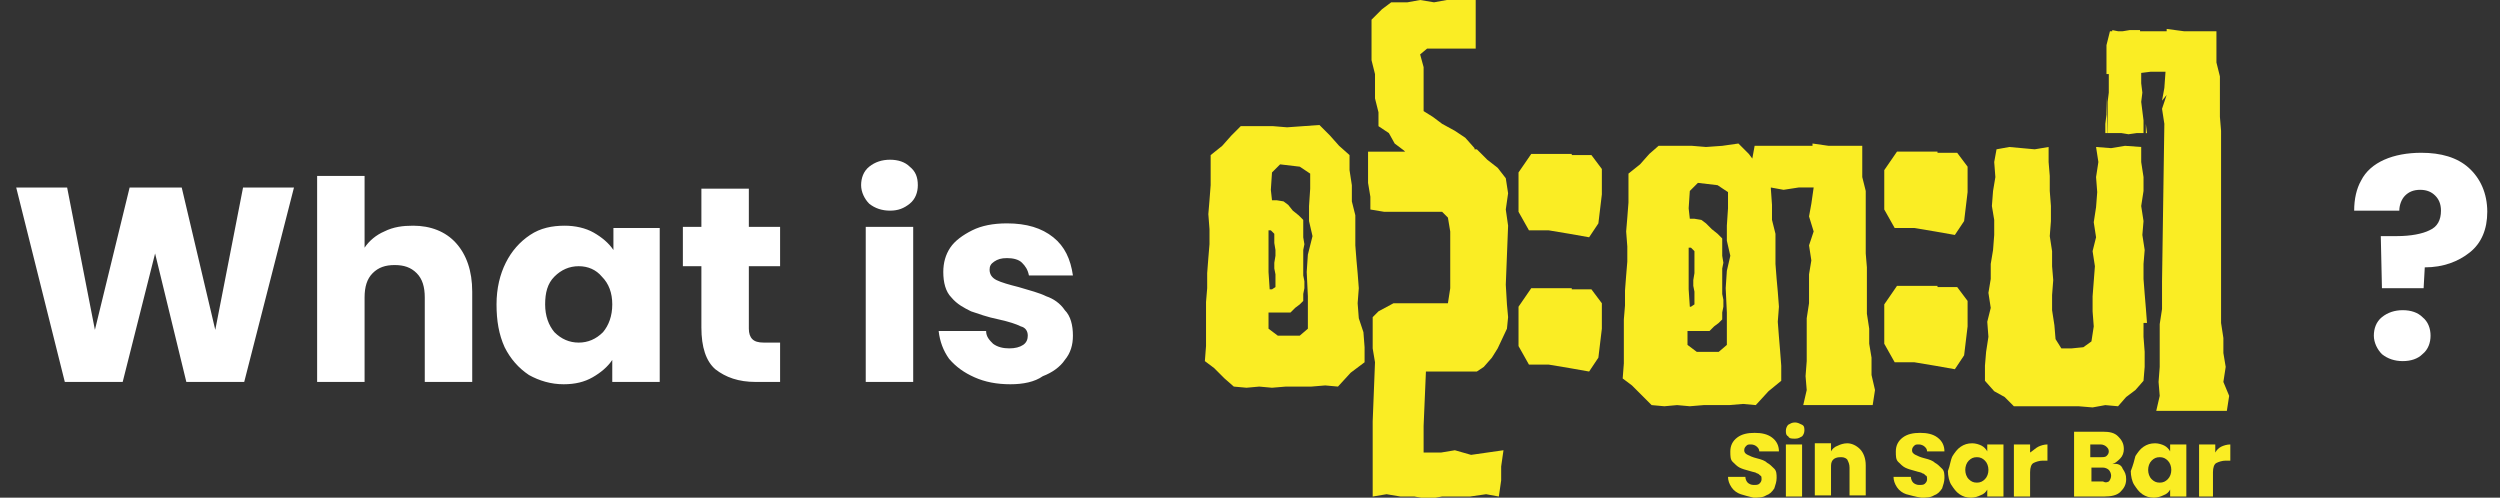
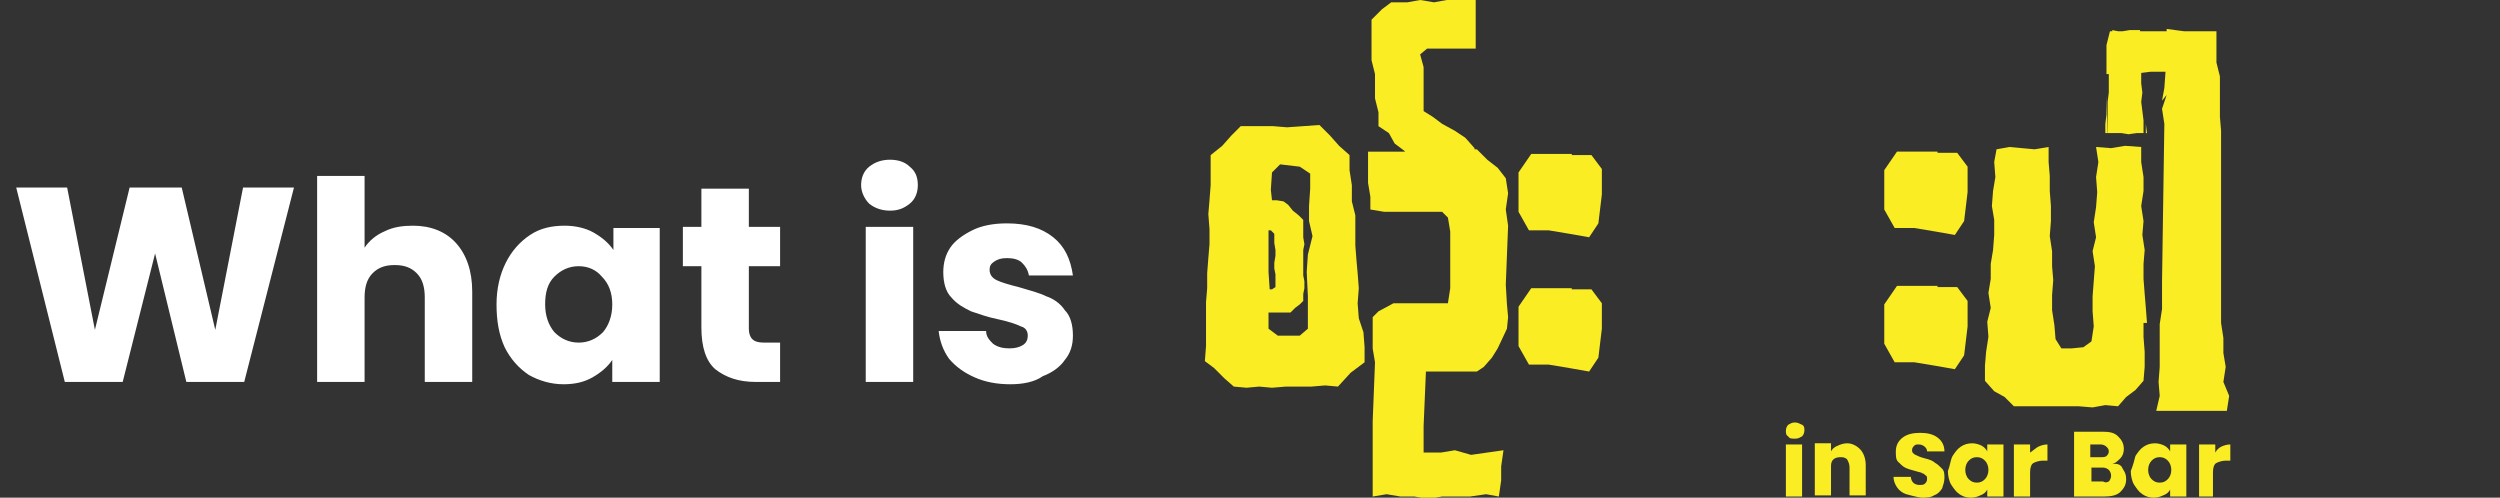
<svg xmlns="http://www.w3.org/2000/svg" version="1.1" id="Layer_1" x="0px" y="0px" viewBox="0 0 216 43" style="enable-background:new 0 0 216 43;" xml:space="preserve">
  <rect x="0" y="0" width="216" height="43" fill="#333333" stroke="none" />
  <style type="text/css">
	.st0{fill:#FFFFFF;}
	.st1{fill:#FAED24;}
</style>
  <path class="st0" d="M25.4,16.2L21.1,33h-5l-2.7-11.1L10.6,33h-5L1.4,16.2h4.4l2.4,12.3l3-12.3h4.5l2.9,12.3L21,16.2H25.4z   M35.7,19.5c1.5,0,2.8,0.5,3.7,1.5c0.9,1,1.4,2.4,1.4,4.2V33h-4.1v-7.3c0-0.9-0.2-1.6-0.7-2.1s-1.1-0.7-1.9-0.7s-1.4,0.2-1.9,0.7  c-0.5,0.5-0.7,1.2-0.7,2.1V33h-4.1V15.2h4.1v6.2c0.4-0.6,1-1.1,1.7-1.4C34,19.6,34.8,19.5,35.7,19.5z M42.9,26.3  c0-1.4,0.3-2.6,0.8-3.6c0.5-1,1.2-1.8,2.1-2.4c0.9-0.6,1.9-0.8,3-0.8c0.9,0,1.8,0.2,2.5,0.6c0.7,0.4,1.3,0.9,1.7,1.5v-1.9H57V33  h-4.1v-1.9c-0.4,0.6-1,1.1-1.7,1.5c-0.7,0.4-1.5,0.6-2.5,0.6c-1.1,0-2.1-0.3-3-0.8c-0.9-0.6-1.6-1.4-2.1-2.4  C43.1,28.9,42.9,27.7,42.9,26.3z M52.9,26.3c0-1-0.3-1.8-0.9-2.4C51.5,23.3,50.8,23,50,23c-0.8,0-1.5,0.3-2.1,0.9  c-0.6,0.6-0.8,1.4-0.8,2.4s0.3,1.8,0.8,2.4c0.6,0.6,1.3,0.9,2.1,0.9c0.8,0,1.5-0.3,2.1-0.9C52.6,28.1,52.9,27.3,52.9,26.3z   M67.4,29.5V33h-2.1c-1.5,0-2.6-0.4-3.5-1.1c-0.8-0.7-1.2-1.9-1.2-3.6V23H59v-3.4h1.6v-3.3h4.1v3.3h2.7V23h-2.7v5.4  c0,0.4,0.1,0.7,0.3,0.9c0.2,0.2,0.5,0.3,1,0.3H67.4z M76.9,18.2c-0.7,0-1.3-0.2-1.8-0.6c-0.4-0.4-0.7-1-0.7-1.6  c0-0.6,0.2-1.2,0.7-1.6c0.5-0.4,1.1-0.6,1.8-0.6c0.7,0,1.3,0.2,1.7,0.6c0.5,0.4,0.7,0.9,0.7,1.6c0,0.6-0.2,1.2-0.7,1.6  C78.1,18,77.6,18.2,76.9,18.2z M78.9,19.6V33h-4.1V19.6H78.9z M87.3,33.2c-1.2,0-2.2-0.2-3.1-0.6c-0.9-0.4-1.6-0.9-2.2-1.6  c-0.5-0.7-0.8-1.5-0.9-2.4h4.1c0,0.5,0.3,0.8,0.6,1.1c0.4,0.3,0.9,0.4,1.4,0.4c0.5,0,0.9-0.1,1.2-0.3c0.3-0.2,0.4-0.5,0.4-0.8  c0-0.4-0.2-0.7-0.6-0.8c-0.4-0.2-1-0.4-1.9-0.6c-1-0.2-1.8-0.5-2.4-0.7c-0.6-0.3-1.2-0.6-1.7-1.2c-0.5-0.5-0.7-1.3-0.7-2.2  c0-0.8,0.2-1.5,0.6-2.1c0.4-0.6,1.1-1.1,1.9-1.5c0.8-0.4,1.8-0.6,3-0.6c1.7,0,3,0.4,4,1.2c1,0.8,1.5,1.9,1.7,3.3h-3.8  c-0.1-0.5-0.3-0.8-0.6-1.1c-0.3-0.3-0.8-0.4-1.3-0.4c-0.5,0-0.8,0.1-1.1,0.3c-0.3,0.2-0.4,0.4-0.4,0.7c0,0.4,0.2,0.7,0.6,0.9  c0.4,0.2,1.1,0.4,1.9,0.6c1,0.3,1.8,0.5,2.4,0.8c0.6,0.2,1.2,0.6,1.6,1.2c0.5,0.5,0.7,1.3,0.7,2.2c0,0.8-0.2,1.5-0.7,2.1  c-0.4,0.6-1.1,1.1-1.9,1.4C89.4,33,88.4,33.2,87.3,33.2z" />
-   <path class="st0" d="M209.2,13.2c1.7,0,3.1,0.4,4.1,1.3c1,0.9,1.6,2.2,1.6,3.8c0,1.5-0.5,2.7-1.5,3.5c-1,0.8-2.3,1.3-3.9,1.3  l-0.1,1.8h-3.6l-0.1-4.5h1.4c1.2,0,2.2-0.2,2.8-0.5c0.7-0.3,1-0.9,1-1.7c0-0.6-0.2-1-0.5-1.3s-0.7-0.5-1.3-0.5c-0.6,0-1,0.2-1.3,0.5  c-0.3,0.3-0.5,0.8-0.5,1.3h-3.9c0-1,0.2-1.9,0.6-2.6c0.4-0.8,1.1-1.4,2-1.8C206.9,13.4,208,13.2,209.2,13.2z M207.6,31.2  c-0.7,0-1.3-0.2-1.8-0.6c-0.4-0.4-0.7-1-0.7-1.6c0-0.6,0.2-1.2,0.7-1.6c0.5-0.4,1.1-0.6,1.8-0.6c0.7,0,1.3,0.2,1.7,0.6  c0.5,0.4,0.7,1,0.7,1.6c0,0.6-0.2,1.2-0.7,1.6C208.9,31,208.3,31.2,207.6,31.2z" />
  <path class="st1" d="M117.4,27.5l-0.1-1.3l0.1-1.3l-0.1-1.3l-0.1-1.1l-0.1-1.3v-2.6l-0.3-1.2V16l-0.2-1.3v-1.3l-0.9-0.8l-0.8-0.9  l-0.9-0.9l-1.4,0.1l-1.4,0.1l-1.2-0.1h-2.8l-0.8,0.8l-0.8,0.9l-1,0.8V16l-0.1,1.3l-0.1,1.2l0.1,1.3v1.3l-0.1,1.2l-0.1,1.3v1.3  l-0.1,1.2v3.8l-0.1,1.3l0.8,0.6l0.9,0.9l0.8,0.7l1.1,0.1l1.1-0.1l1.1,0.1l1.2-0.1h2.2l1.2-0.1l1.1,0.1l1.1-1.2l1.2-0.9V30l-0.1-1.3  L117.4,27.5z M110.2,21.6v0.5l-0.1,0.6v0.5l0.1,0.5v1.1l-0.3,0.2h-0.2l-0.1-1.5v-3.6h0.2l0.3,0.3V21L110.2,21.6z M113,22l-0.1,1.5  l0.1,2.1v2.8l-0.7,0.6h-1.9l-0.8-0.6V27h1.9l0.4-0.4l0.4-0.3l0.3-0.3v-0.6l0.1-0.5v-0.6l-0.1-0.5v-2.2l0.1-0.5l-0.1-0.6v-1.5  l-0.4-0.4l-0.5-0.4l-0.4-0.5l-0.4-0.3l-0.6-0.1h-0.4l-0.1-0.9l0.1-1.5l0.7-0.7l1.7,0.2l0.9,0.6v1.3l-0.1,1.5v1.3l0.3,1.3L113,22z" />
  <path class="st1" d="M130.1,24.6l0.2-5.1l-0.2-1.4l0.2-1.4l-0.2-1.3l-0.7-0.9l-0.9-0.7l-0.9-0.9l-0.2,0v-0.1l-0.8-0.9l-0.9-0.6  l-1.1-0.6l-0.8-0.6L123,9.6V8.2V7V5.8l-0.3-1.1l0.6-0.5h1.1h1.1h0.9h1.1V3.2V2V1.1V0h-1.1H125l-1.1,0.2L122.7,0l-1.1,0.2h-1.4  l-0.8,0.6l-0.9,0.9v1.2v1.2v1.1l0.3,1.2v1.2v0.9l0.3,1.2v1.2l0.9,0.6l0.5,0.9l0.8,0.6l0.1,0.1h-0.6h-1.2h-1.4v1.4v1.3l0.2,1.2v1.1  l1.2,0.2h1h1.2h1h1.8l0.5,0.5l0.2,1.2v4.9l-0.2,1.3H124l-1.3,0l-1.7,0h-0.6l-1.3,0.7l-0.5,0.5v1.4v1.3l0.2,1.2l-0.2,5.1v1.2v1.4v1.3  v1.2v1.4l1.2-0.2l1.2,0.2h1.2l1.2,0.2l1.2-0.2h1.2h1.2l1.4-0.2l1.1,0.2l0.2-1.4v-1.2l0.2-1.4l-1.4,0.2l-1.4,0.2l-1.4-0.4l-1.2,0.2  H123v-1.2v-1.1l0.2-4.7h1h1.2h1.2h1l0.6-0.4l0.7-0.8l0.5-0.8l0.8-1.7l0.1-1l-0.1-1.1L130.1,24.6z" />
  <path class="st1" d="M135.8,13.3H134h-1.7l-1.1,1.6v1.5v1.9l0.9,1.6h1.7l1.8,0.3l1.7,0.3l0.8-1.2l0.3-2.5v-2.2l-0.9-1.2H135.8z" />
  <path class="st1" d="M135.8,24.9H134h-1.7l-1.1,1.6V28v1.9l0.9,1.6h1.7l1.8,0.3l1.7,0.3l0.8-1.2l0.3-2.5v-2.2l-0.9-1.2H135.8z" />
-   <path class="st1" d="M161.7,30.9l-0.2-1.2v-1.3l-0.2-1.3v-4l-0.1-1.2v-5.4l-0.3-1.2v-2.7H158l-1.4-0.2v0.2h-5l-0.2,1.1l-0.3-0.4  l-0.9-0.9l-1.4,0.2l-1.4,0.1l-1.2-0.1h-2.9l-0.8,0.7l-0.8,0.9l-1,0.8v2.5l-0.1,1.3l-0.1,1.2l0.1,1.3v1.3l-0.1,1.2l-0.1,1.3v1.3  l-0.1,1.2v3.8l-0.1,1.3l0.8,0.6l0.9,0.9l0.8,0.8l1.1,0.1l1.1-0.1l1.1,0.1l1.2-0.1h2.2l1.2-0.1l1.1,0.1l1.1-1.2l1.1-0.9v-1.3  l-0.1-1.3l-0.1-1.2l-0.1-1.3l0.1-1.3l-0.1-1.3l-0.1-1.1l-0.1-1.3v-2.6l-0.3-1.2v-1.3l-0.1-1.4v-0.1l1.1,0.2l1.3-0.2h1.3l-0.2,1.4  l-0.2,1.1l0.4,1.3l-0.4,1.2l0.2,1.3l-0.2,1.2v2.5l-0.2,1.3v3.7l-0.1,1.3l0.1,1.2l-0.3,1.3h6l0.2-1.3l-0.3-1.3L161.7,30.9z   M146.4,23.1v0.5l-0.1,0.6v0.5l0.1,0.5v1.1l-0.3,0.2H146l-0.1-1.5v-3.6h0.2l0.3,0.3v0.9L146.4,23.1z M149.2,23.4l-0.1,1.5l0.1,2.1  v2.8l-0.7,0.6h-1.9l-0.8-0.6v-1.2h1.9l0.4-0.4l0.4-0.3l0.3-0.3V27l0.1-0.5v-0.6l-0.1-0.5v-2.2l0.1-0.5l-0.1-0.6v-1.5l-0.4-0.4  l-0.5-0.4l-0.5-0.5l-0.4-0.3l-0.6-0.1H146l-0.1-0.9l0.1-1.5l0.7-0.7l1.7,0.2l0.9,0.6V18l-0.1,1.5v1.3l0.3,1.3L149.2,23.4z" />
  <path class="st1" d="M167.4,13.1h-1.8h-1.7l-1.1,1.6v1.5v1.9l0.9,1.6h1.7l1.8,0.3l1.7,0.3l0.8-1.2l0.3-2.5v-2.2l-0.9-1.2H167.4z" />
  <path class="st1" d="M167.4,24.7h-1.8h-1.7l-1.1,1.6v1.5v1.9l0.9,1.6h1.7l1.8,0.3l1.7,0.3l0.8-1.2l0.3-2.5v-2.2l-0.9-1.2H167.4z" />
  <path class="st1" d="M185.5,27.9l-0.1-1.3l-0.1-1.2l-0.1-1.3v-1.3l0.1-1.2l-0.2-1.3l0.1-1.2l-0.2-1.3l0.2-1.3v-1.2l-0.2-1.3v-1.3  l-1.4-0.1l-1.2,0.2l-1.3-0.1l0.2,1.3l-0.2,1.3l0.1,1.3l-0.1,1.3l-0.2,1.3l0.2,1.3l-0.3,1.2L181,23l-0.1,1.3l-0.1,1.3v1.3l0.1,1.3  l-0.2,1.3L180,30l-1,0.1h-0.9l-0.5-0.8l-0.1-1.2l-0.2-1.3v-1.3l0.1-1.3l-0.1-1.2v-1.3l-0.2-1.3l0.1-1.3v-1.3l-0.1-1.3v-1.3L177,14  v-1.3l-1.2,0.2l-1.1-0.1l-1.1-0.1l-1.1,0.2l-0.2,1.1l0.1,1.3l-0.2,1.2l-0.1,1.3l0.2,1.2v1.3l-0.1,1.3l-0.2,1.2v1.3l-0.2,1.2l0.2,1.3  l-0.3,1.2l0.1,1.3l-0.2,1.3l-0.1,1.2v1.3l0.8,0.9l0.9,0.5l0.8,0.8h1.1h1.1h1.2h1.1h1.1l1.2,0.1l1.1-0.2l1.1,0.1l0.7-0.8l0.8-0.6  l0.7-0.8l0.1-1.2v-1.3l-0.1-1.3V27.9z" />
  <path class="st1" d="M192.1,33l0.2-1.3l-0.2-1.2v-1.3l-0.2-1.3v-1.3v-1.3V11.3l-0.1-1.2V9.3V8.8V7.9V6.6l-0.3-1.2V4V2.7h-1.5h-1.3  l-1.5-0.2v0.2h-1.3h-1V2.6H184l-0.6,0.1h-0.4l-0.5-0.1v0.1h-0.2L182,3.9v1.2v1.3l0.2,0v0.1v0.8V8l-0.1,0.8v0.8v0.8v0.8v0.3h0.5h0.7  l0.6,0.1l0.7-0.1h0.6l0-0.3v-0.8l-0.1-0.8l-0.1-0.8l0.1-0.8l-0.1-0.8V6.5l0-0.2l0.8-0.1h1.3L187,7.6l-0.2,1.1l0.4-0.5l-0.4,1.2  l0.2,1.3l-0.2,13.6v1.3v1.1l-0.2,1.3v1.2v1.3v1.2l-0.1,1.3l0.1,1.2l-0.3,1.3h1.3h1.3h1.1h1.3h1.1l0.2-1.3L192.1,33z" />
  <path class="st1" d="M185.4,10.7v0.8h0.1L185.4,10.7z" />
  <path class="st1" d="M185.4,11.5L185.4,11.5v0.5V11.5z" />
  <path class="st1" d="M182,9.1v0.8l-0.1,0.8v0.8h0.2L182,8.3V9.1z" />
-   <path class="st1" d="M182.1,11.9v-0.5h0L182.1,11.9z" />
  <g>
-     <path class="st1" d="M150.4,42.7c-0.3-0.1-0.6-0.3-0.8-0.6c-0.2-0.3-0.3-0.6-0.3-0.9h1.5c0,0.2,0.1,0.4,0.2,0.5   c0.1,0.1,0.3,0.2,0.5,0.2c0.2,0,0.4,0,0.5-0.1c0.1-0.1,0.2-0.2,0.2-0.4c0-0.1,0-0.3-0.1-0.3c-0.1-0.1-0.2-0.2-0.3-0.2   c-0.1-0.1-0.3-0.1-0.6-0.2c-0.4-0.1-0.7-0.2-0.9-0.3c-0.2-0.1-0.4-0.3-0.6-0.5c-0.2-0.2-0.2-0.5-0.2-0.9c0-0.5,0.2-0.9,0.6-1.2   c0.4-0.3,0.9-0.4,1.5-0.4c0.6,0,1.1,0.1,1.5,0.4c0.4,0.3,0.6,0.7,0.6,1.2H152c0-0.2-0.1-0.3-0.2-0.4c-0.1-0.1-0.3-0.2-0.5-0.2   c-0.2,0-0.3,0-0.4,0.1c-0.1,0.1-0.2,0.2-0.2,0.4c0,0.2,0.1,0.3,0.3,0.4c0.2,0.1,0.4,0.2,0.8,0.3c0.4,0.1,0.7,0.2,0.9,0.4   c0.2,0.1,0.4,0.3,0.6,0.5c0.2,0.2,0.2,0.5,0.2,0.8c0,0.3-0.1,0.6-0.2,0.9c-0.2,0.3-0.4,0.5-0.7,0.6c-0.3,0.2-0.7,0.2-1.1,0.2   C151.1,42.9,150.7,42.8,150.4,42.7z" />
    <path class="st1" d="M154.5,37.7c-0.2-0.1-0.2-0.3-0.2-0.5c0-0.2,0.1-0.4,0.2-0.5c0.2-0.1,0.3-0.2,0.6-0.2c0.2,0,0.4,0.1,0.6,0.2   c0.2,0.1,0.2,0.3,0.2,0.5c0,0.2-0.1,0.4-0.2,0.5c-0.2,0.1-0.3,0.2-0.6,0.2C154.8,37.9,154.6,37.9,154.5,37.7z M155.7,38.4v4.5h-1.4   v-4.5H155.7z" />
    <path class="st1" d="M160.7,38.8c0.3,0.3,0.5,0.8,0.5,1.4v2.6h-1.4v-2.4c0-0.3-0.1-0.5-0.2-0.7c-0.2-0.2-0.4-0.2-0.6-0.2   c-0.3,0-0.5,0.1-0.6,0.2c-0.2,0.2-0.2,0.4-0.2,0.7v2.4h-1.4v-4.5h1.4V39c0.1-0.2,0.3-0.4,0.6-0.5c0.2-0.1,0.5-0.2,0.8-0.2   C160,38.3,160.4,38.5,160.7,38.8z" />
    <path class="st1" d="M164.7,42.7c-0.3-0.1-0.6-0.3-0.8-0.6c-0.2-0.3-0.3-0.6-0.3-0.9h1.5c0,0.2,0.1,0.4,0.2,0.5   c0.1,0.1,0.3,0.2,0.5,0.2c0.2,0,0.4,0,0.5-0.1c0.1-0.1,0.2-0.2,0.2-0.4c0-0.1,0-0.3-0.1-0.3c-0.1-0.1-0.2-0.2-0.3-0.2   c-0.1-0.1-0.3-0.1-0.6-0.2c-0.4-0.1-0.7-0.2-0.9-0.3c-0.2-0.1-0.4-0.3-0.6-0.5c-0.2-0.2-0.2-0.5-0.2-0.9c0-0.5,0.2-0.9,0.6-1.2   c0.4-0.3,0.9-0.4,1.5-0.4c0.6,0,1.1,0.1,1.5,0.4c0.4,0.3,0.6,0.7,0.6,1.2h-1.5c0-0.2-0.1-0.3-0.2-0.4c-0.1-0.1-0.3-0.2-0.5-0.2   c-0.2,0-0.3,0-0.4,0.1c-0.1,0.1-0.2,0.2-0.2,0.4c0,0.2,0.1,0.3,0.3,0.4c0.2,0.1,0.4,0.2,0.8,0.3c0.4,0.1,0.7,0.2,0.9,0.4   c0.2,0.1,0.4,0.3,0.6,0.5c0.2,0.2,0.2,0.5,0.2,0.8c0,0.3-0.1,0.6-0.2,0.9c-0.2,0.3-0.4,0.5-0.7,0.6c-0.3,0.2-0.7,0.2-1.1,0.2   C165.4,42.9,165.1,42.8,164.7,42.7z" />
    <path class="st1" d="M168.7,39.4c0.2-0.3,0.4-0.6,0.7-0.8c0.3-0.2,0.6-0.3,1-0.3c0.3,0,0.6,0.1,0.8,0.2c0.2,0.1,0.4,0.3,0.5,0.5   v-0.6h1.4v4.5h-1.4v-0.6c-0.1,0.2-0.3,0.4-0.6,0.5c-0.2,0.1-0.5,0.2-0.8,0.2c-0.4,0-0.7-0.1-1-0.3c-0.3-0.2-0.5-0.5-0.7-0.8   c-0.2-0.3-0.3-0.8-0.3-1.2C168.5,40.2,168.5,39.8,168.7,39.4z M171.5,39.8c-0.2-0.2-0.4-0.3-0.7-0.3c-0.3,0-0.5,0.1-0.7,0.3   c-0.2,0.2-0.3,0.5-0.3,0.8c0,0.3,0.1,0.6,0.3,0.8c0.2,0.2,0.4,0.3,0.7,0.3c0.3,0,0.5-0.1,0.7-0.3s0.3-0.5,0.3-0.8   C171.8,40.3,171.7,40,171.5,39.8z" />
    <path class="st1" d="M176.1,38.6c0.2-0.1,0.5-0.2,0.8-0.2v1.4h-0.4c-0.3,0-0.6,0.1-0.8,0.2c-0.2,0.1-0.3,0.4-0.3,0.8v2.1h-1.4v-4.5   h1.4v0.7C175.7,38.9,175.9,38.7,176.1,38.6z" />
    <path class="st1" d="M183.4,40.5c0.2,0.3,0.3,0.5,0.3,0.9c0,0.5-0.2,0.8-0.5,1.1c-0.3,0.3-0.8,0.4-1.4,0.4h-2.6v-5.6h2.5   c0.6,0,1,0.1,1.3,0.4c0.3,0.3,0.5,0.6,0.5,1.1c0,0.3-0.1,0.6-0.3,0.8c-0.2,0.2-0.4,0.4-0.7,0.5C183,40,183.3,40.2,183.4,40.5z    M180.6,39.5h0.9c0.2,0,0.4,0,0.5-0.1c0.1-0.1,0.2-0.2,0.2-0.4c0-0.2-0.1-0.3-0.2-0.4c-0.1-0.1-0.3-0.2-0.5-0.2h-0.9V39.5z    M182.2,41.6c0.1-0.1,0.2-0.3,0.2-0.5c0-0.2-0.1-0.4-0.2-0.5c-0.1-0.1-0.3-0.2-0.5-0.2h-1v1.2h1C181.9,41.7,182,41.7,182.2,41.6z" />
    <path class="st1" d="M184.5,39.4c0.2-0.3,0.4-0.6,0.7-0.8c0.3-0.2,0.6-0.3,1-0.3c0.3,0,0.6,0.1,0.8,0.2c0.2,0.1,0.4,0.3,0.5,0.5   v-0.6h1.4v4.5h-1.4v-0.6c-0.1,0.2-0.3,0.4-0.6,0.5c-0.2,0.1-0.5,0.2-0.8,0.2c-0.4,0-0.7-0.1-1-0.3c-0.3-0.2-0.5-0.5-0.7-0.8   c-0.2-0.3-0.3-0.8-0.3-1.2C184.3,40.2,184.4,39.8,184.5,39.4z M187.3,39.8c-0.2-0.2-0.4-0.3-0.7-0.3c-0.3,0-0.5,0.1-0.7,0.3   c-0.2,0.2-0.3,0.5-0.3,0.8c0,0.3,0.1,0.6,0.3,0.8c0.2,0.2,0.4,0.3,0.7,0.3c0.3,0,0.5-0.1,0.7-0.3c0.2-0.2,0.3-0.5,0.3-0.8   C187.6,40.3,187.5,40,187.3,39.8z" />
    <path class="st1" d="M191.9,38.6c0.2-0.1,0.5-0.2,0.8-0.2v1.4h-0.4c-0.3,0-0.6,0.1-0.8,0.2c-0.2,0.1-0.3,0.4-0.3,0.8v2.1H190v-4.5   h1.4v0.7C191.5,38.9,191.7,38.7,191.9,38.6z" />
  </g>
</svg>